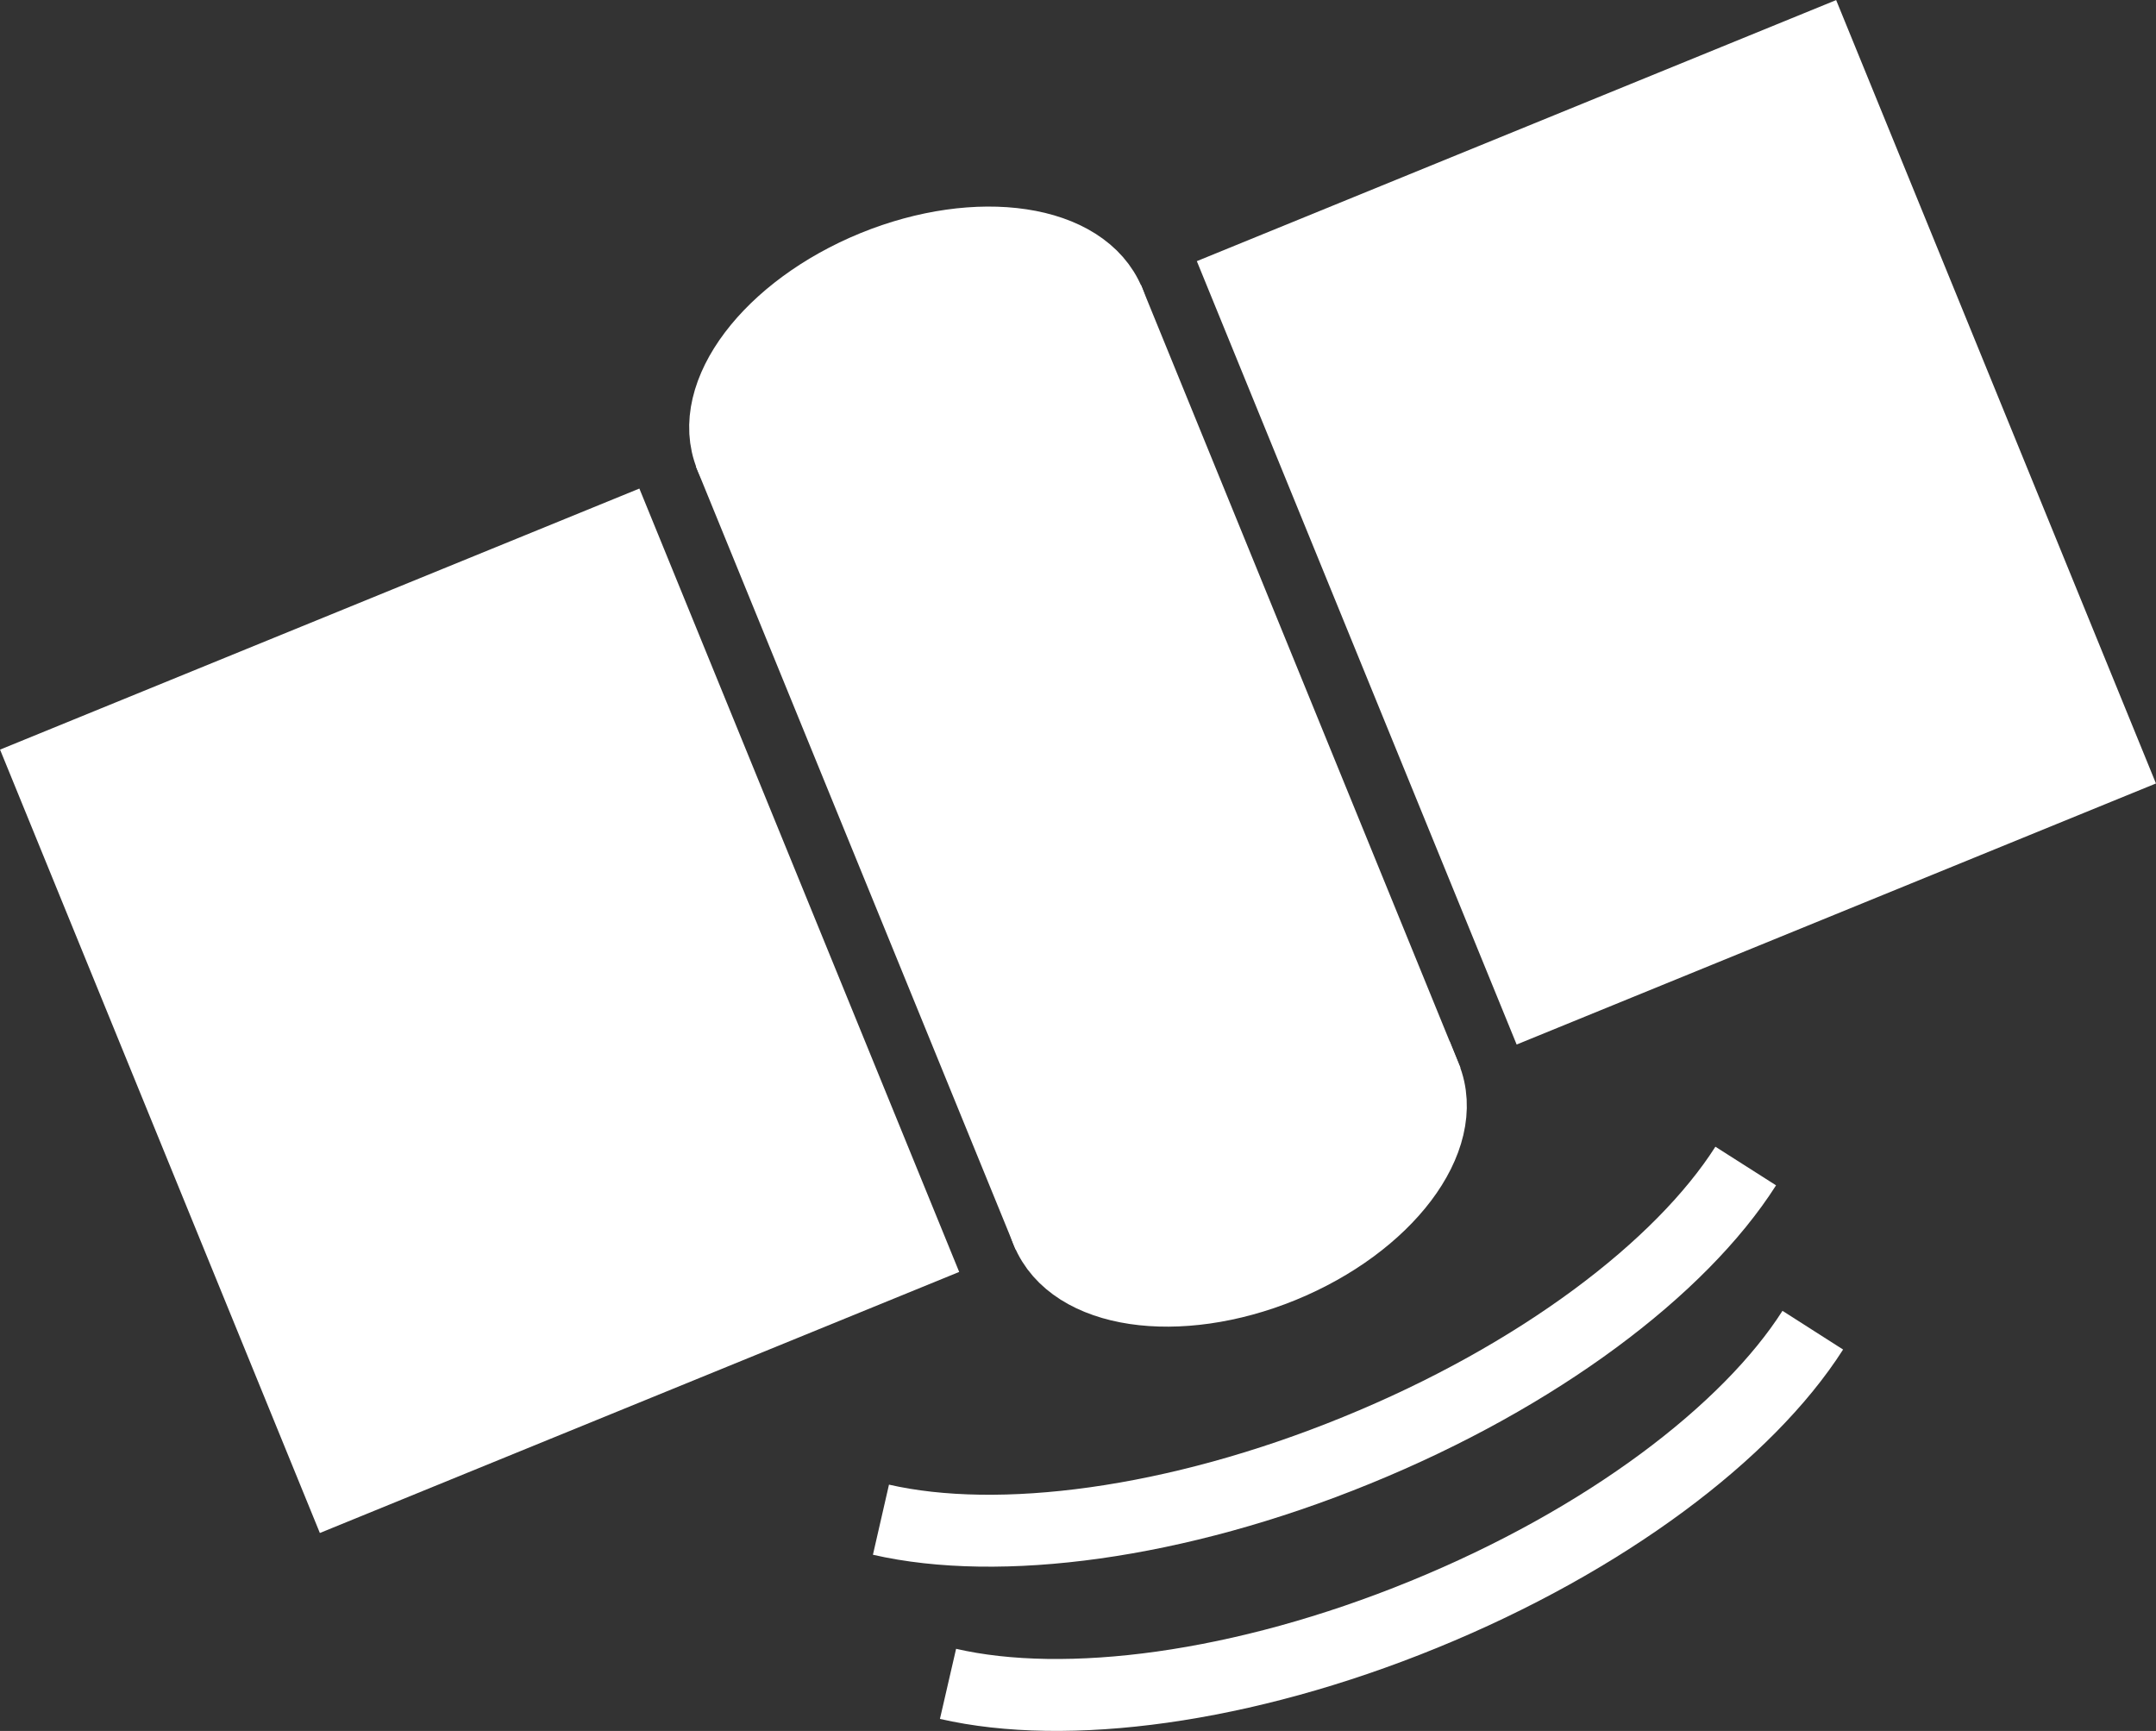
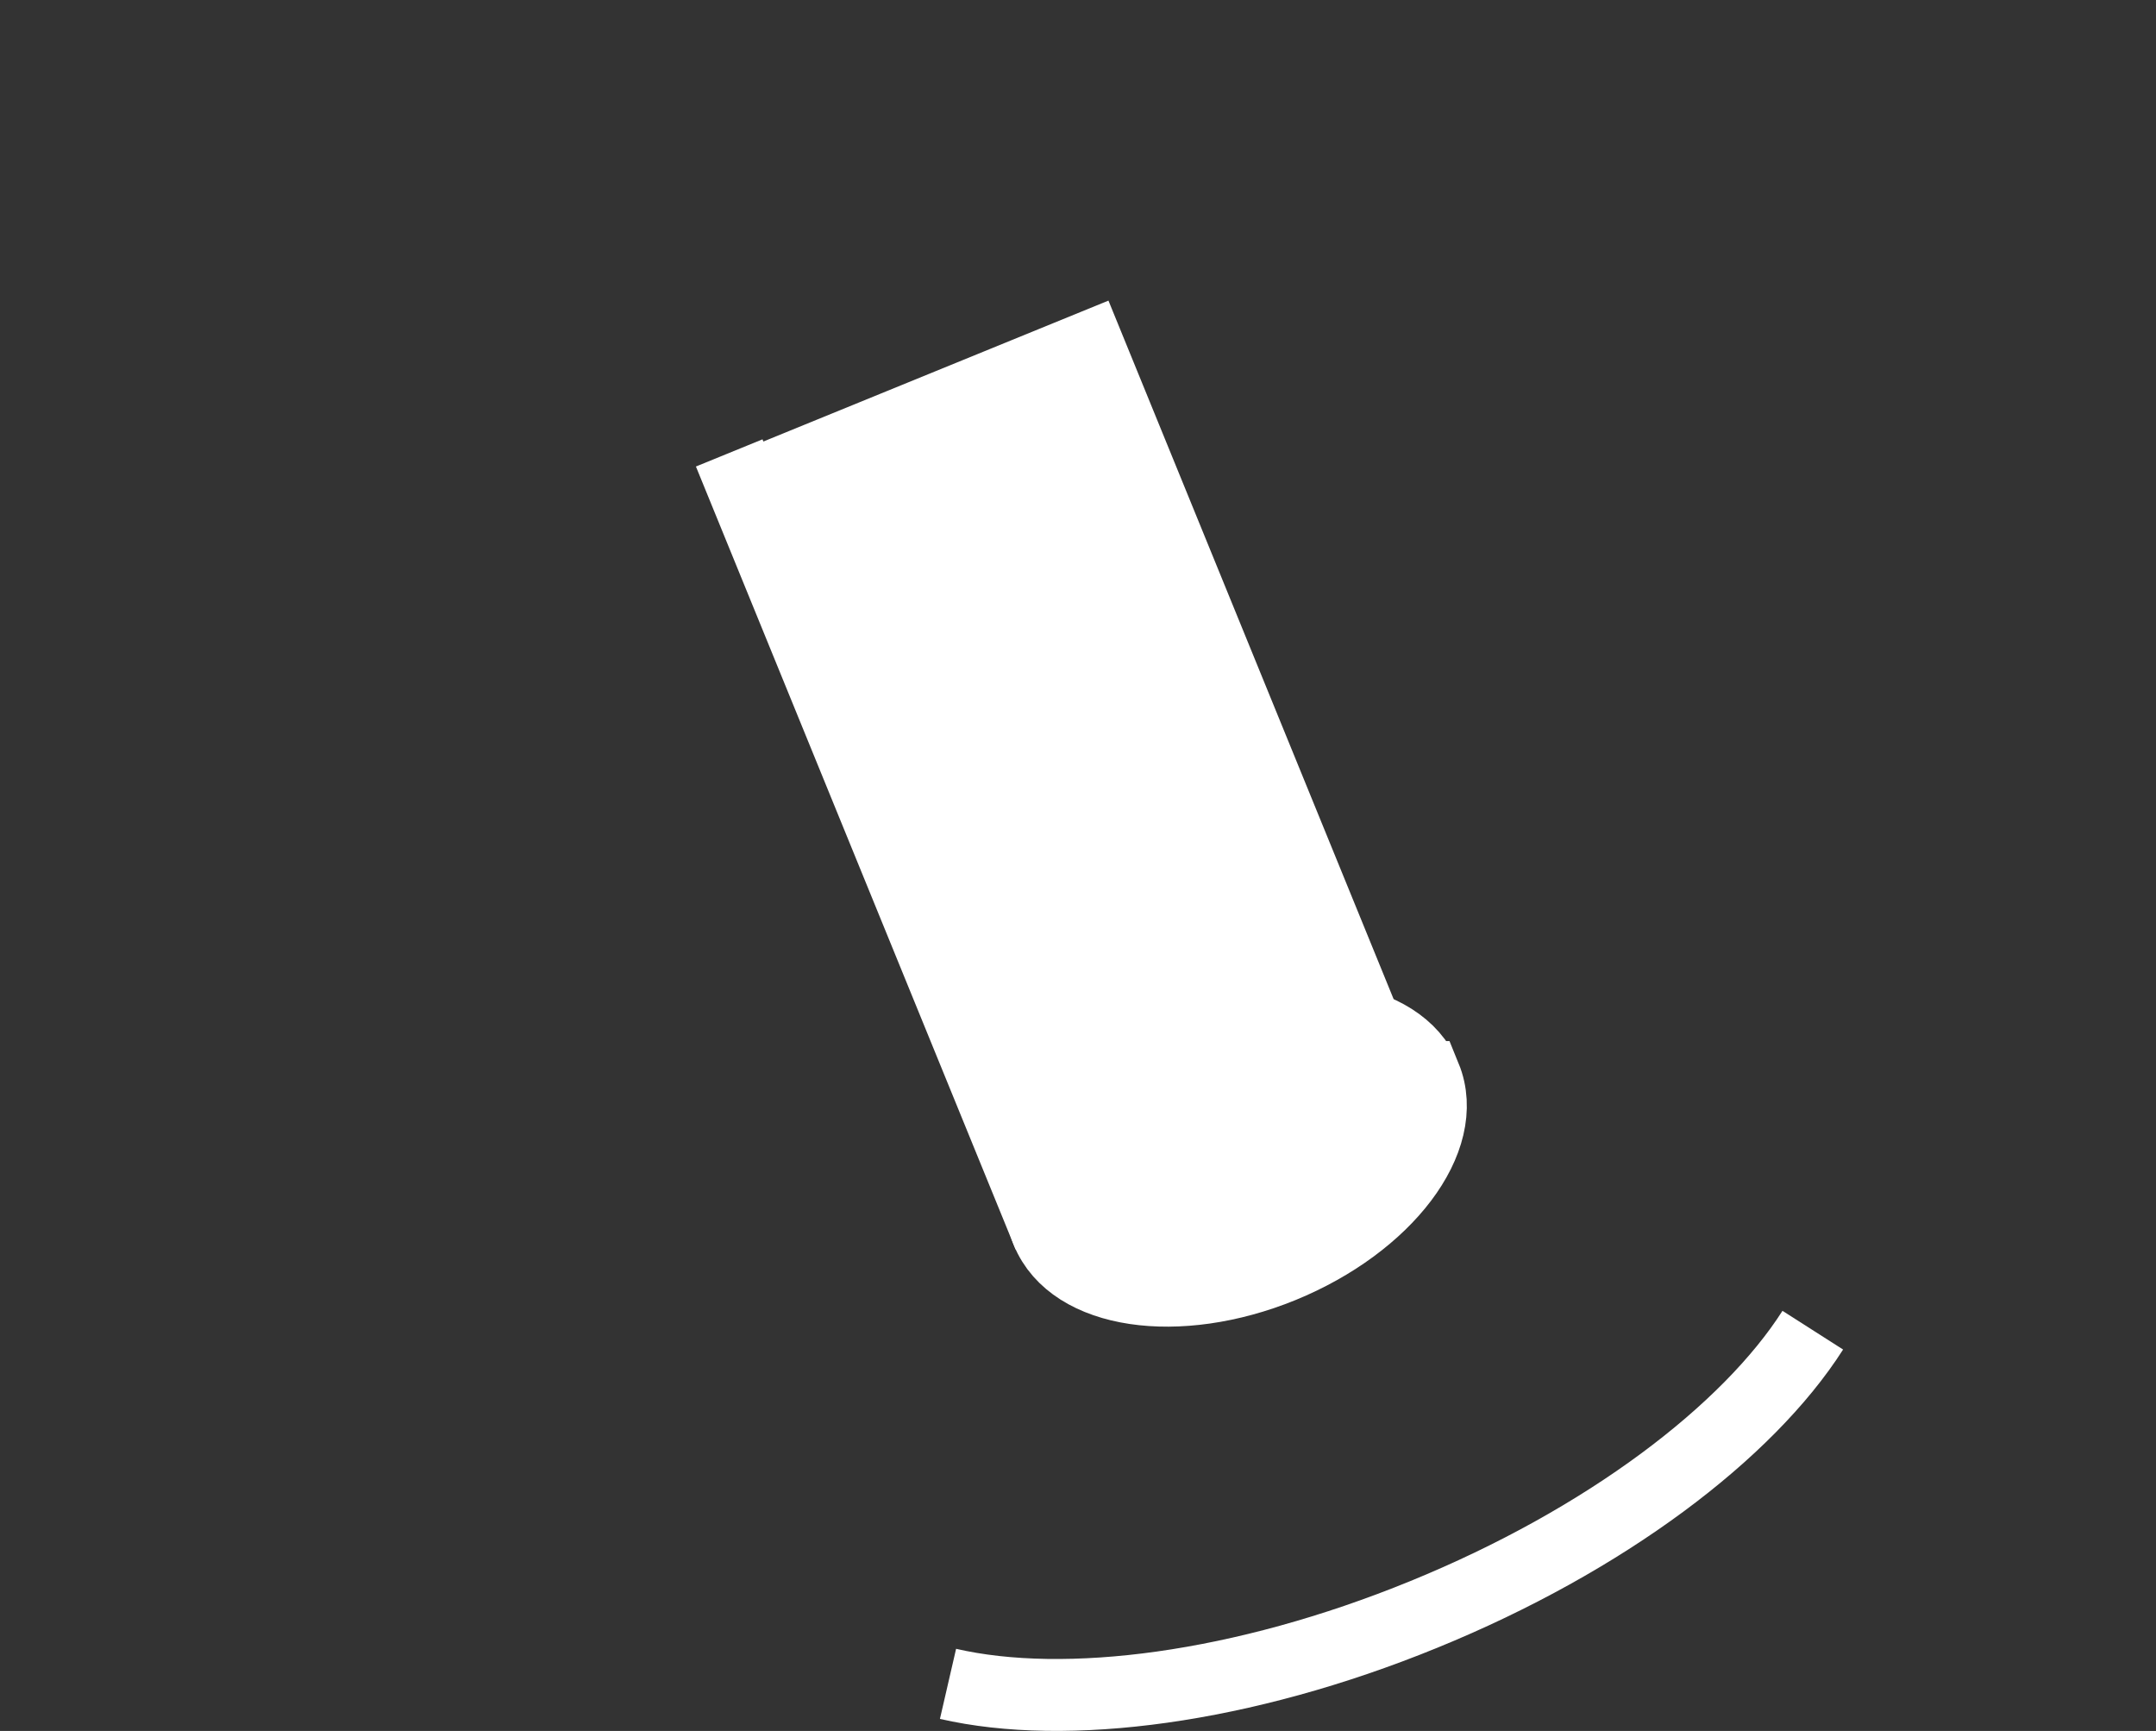
<svg xmlns="http://www.w3.org/2000/svg" id="base" viewBox="0 0 119.92 96.27">
  <rect x="0" y="0" width="119.92" height="96.27" fill="#333333" stroke="none" />
  <defs>
    <style>.cls-1{fill:none;}.cls-1,.cls-2{stroke:#fff;stroke-width:4px;}.cls-2,.cls-3{fill:#fff;}.cls-3{stroke-width:0px;}</style>
  </defs>
  <path class="cls-2" d="M79.28,59.9c1.41,3.45-2.16,8.17-7.97,10.55-5.81,2.37-11.66,1.5-13.07-1.96-1.41-3.45,2.16-8.17,7.96-10.55,5.81-2.37,11.66-1.5,13.07,1.96Z" />
  <rect class="cls-3" x="48.54" y="19.29" width="22.73" height="46.38" transform="translate(-11.62 25.8) rotate(-22.21)" />
-   <path class="cls-2" d="M61.68,16.78c1.41,3.45-2.16,8.18-7.97,10.55-5.81,2.37-11.67,1.49-13.07-1.96-1.41-3.45,2.16-8.17,7.97-10.55,5.81-2.37,11.66-1.49,13.07,1.96Z" />
  <line class="cls-2" x1="40.56" y1="25.19" x2="58.34" y2="68.73" />
-   <line class="cls-2" x1="61.61" y1="16.6" x2="79.38" y2="60.14" />
-   <rect class="cls-2" x="9.47" y="34.69" width="34.41" height="43.06" transform="translate(-19.27 14.25) rotate(-22.21)" />
-   <rect class="cls-2" x="76.04" y="7.51" width="34.41" height="43.06" transform="translate(-4.06 37.41) rotate(-22.21)" />
-   <path class="cls-1" d="M97.1,64.85c-3.61,5.67-11.53,11.69-21.64,15.81-10.08,4.12-19.91,5.36-26.46,3.86" />
  <path class="cls-1" d="M100.83,73.98c-3.62,5.67-11.52,11.68-21.64,15.81-10.08,4.12-19.91,5.37-26.46,3.86" />
</svg>